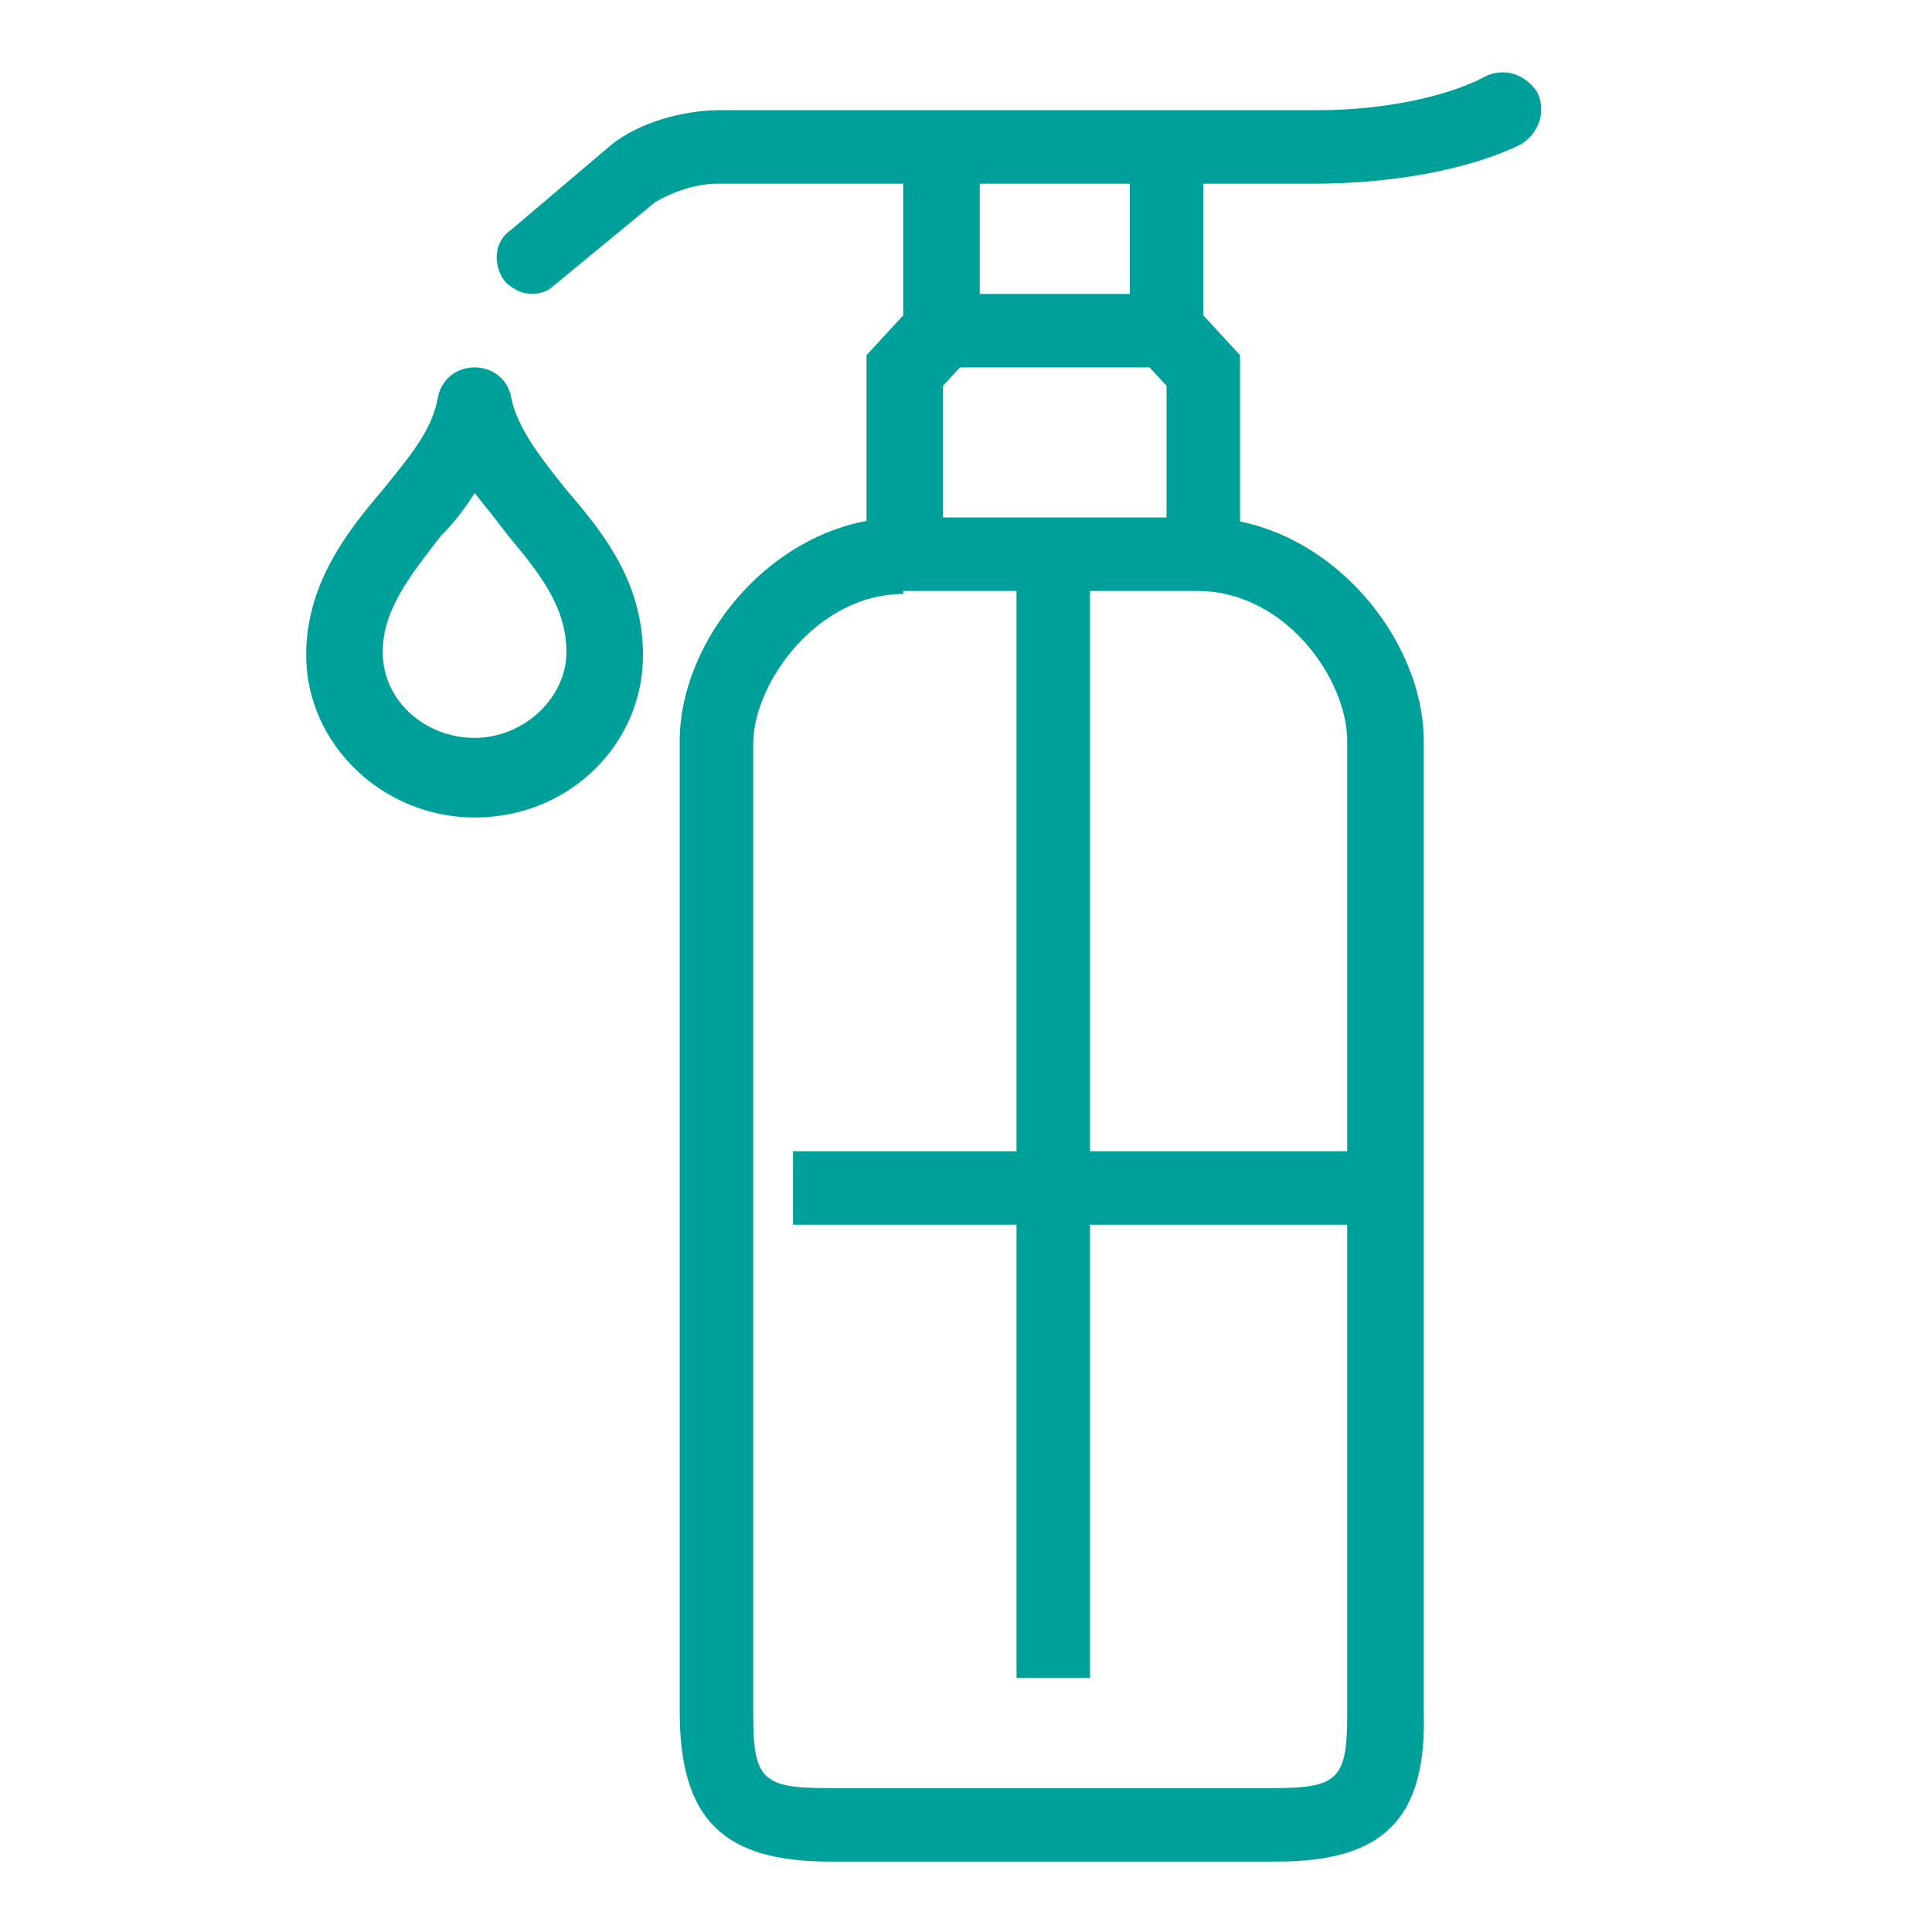
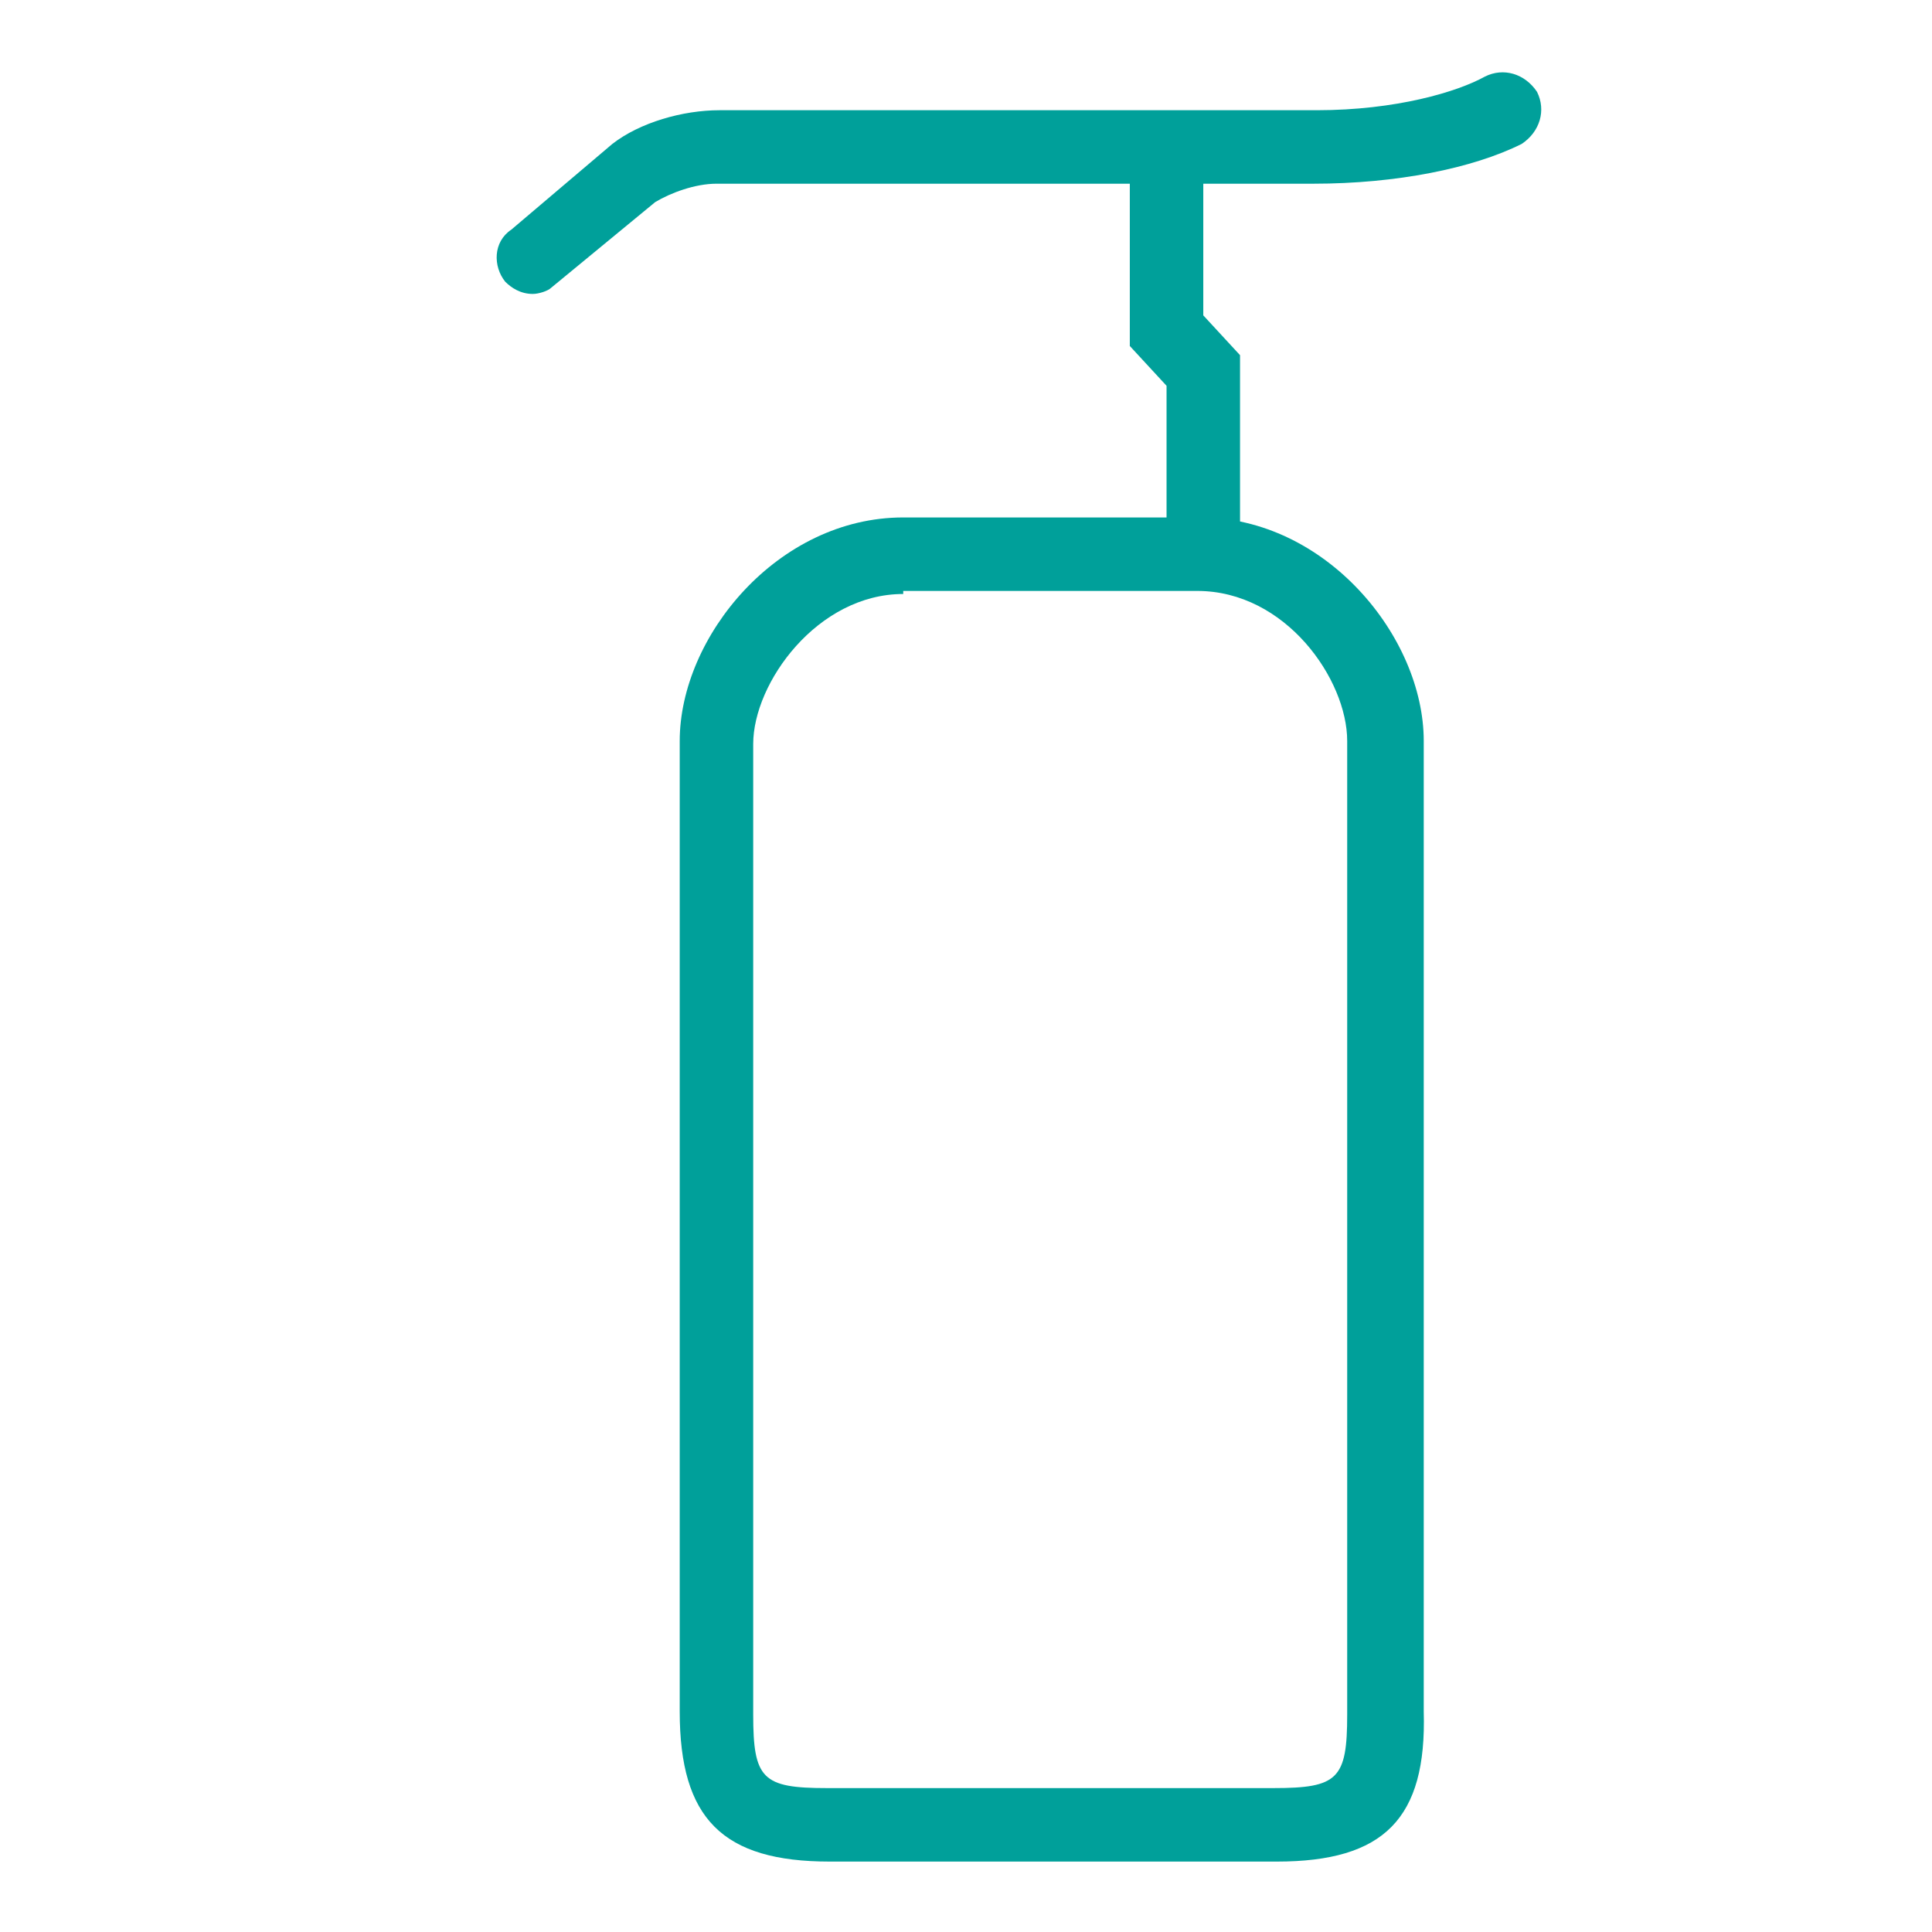
<svg xmlns="http://www.w3.org/2000/svg" enable-background="new 0 0 63.1 63.1" height="63.1" viewBox="0 0 63.1 63.1" width="63.1">
  <g fill="#00a09a">
    <path d="m41.7 60.8h-14.6c-3.5 0-4.9-1.4-4.9-4.9v-31.7c0-3.4 3.2-7.3 7.3-7.3h9.7c4.1 0 7.3 3.9 7.3 7.3v31.7c.1 3.5-1.3 4.9-4.8 4.9zm-12.2-41.4c-2.8 0-4.9 2.9-4.9 4.9v31.7c0 2.1.3 2.4 2.4 2.4h14.6c2.1 0 2.4-.3 2.4-2.4v-31.8c0-2-2-4.9-4.9-4.9h-9.6z" />
    <path d="m17.4 9.6c-.4 0-.7-.2-.9-.4-.4-.5-.4-1.3.2-1.7l3.3-2.8c.9-.7 2.3-1.1 3.5-1.1h19.5c2.6 0 4.6-.6 5.5-1.1.6-.3 1.3-.1 1.7.5.3.6.1 1.3-.5 1.7-1.6.8-4.1 1.3-6.8 1.3h-19.5c-.7 0-1.5.3-2 .6l-3.4 2.8c-.1.1-.4.2-.6.2z" />
-     <path d="m30.8 18.2h-2.5v-6.6l1.2-1.3v-5.6h2.5v6.6l-1.2 1.3z" />
    <path d="m40.5 18.2h-2.4v-5.6l-1.2-1.3v-6.6h2.4v5.6l1.2 1.3z" />
-     <path d="m30.8 9.6h7.3v2.4h-7.3z" />
-     <path d="m15.5 26.7c-3 0-5.5-2.4-5.5-5.3 0-2.3 1.3-4 2.5-5.4.8-1 1.6-1.9 1.8-3 .1-.6.6-1 1.2-1s1.1.4 1.2 1c.2 1 1 2 1.8 3 1.2 1.4 2.5 3 2.5 5.4 0 2.9-2.4 5.3-5.5 5.3zm0-10.6c-.3.5-.7 1-1.1 1.4-1 1.3-1.9 2.4-1.9 3.8 0 1.6 1.4 2.8 3 2.8s3-1.3 3-2.8-.9-2.6-1.9-3.8c-.3-.4-.7-.9-1.1-1.4z" />
-     <path d="m33.2 18.2h2.4v36.6h-2.4z" />
-     <path d="m25.9 37.6h19.5v2.4h-19.5z" />
  </g>
</svg>